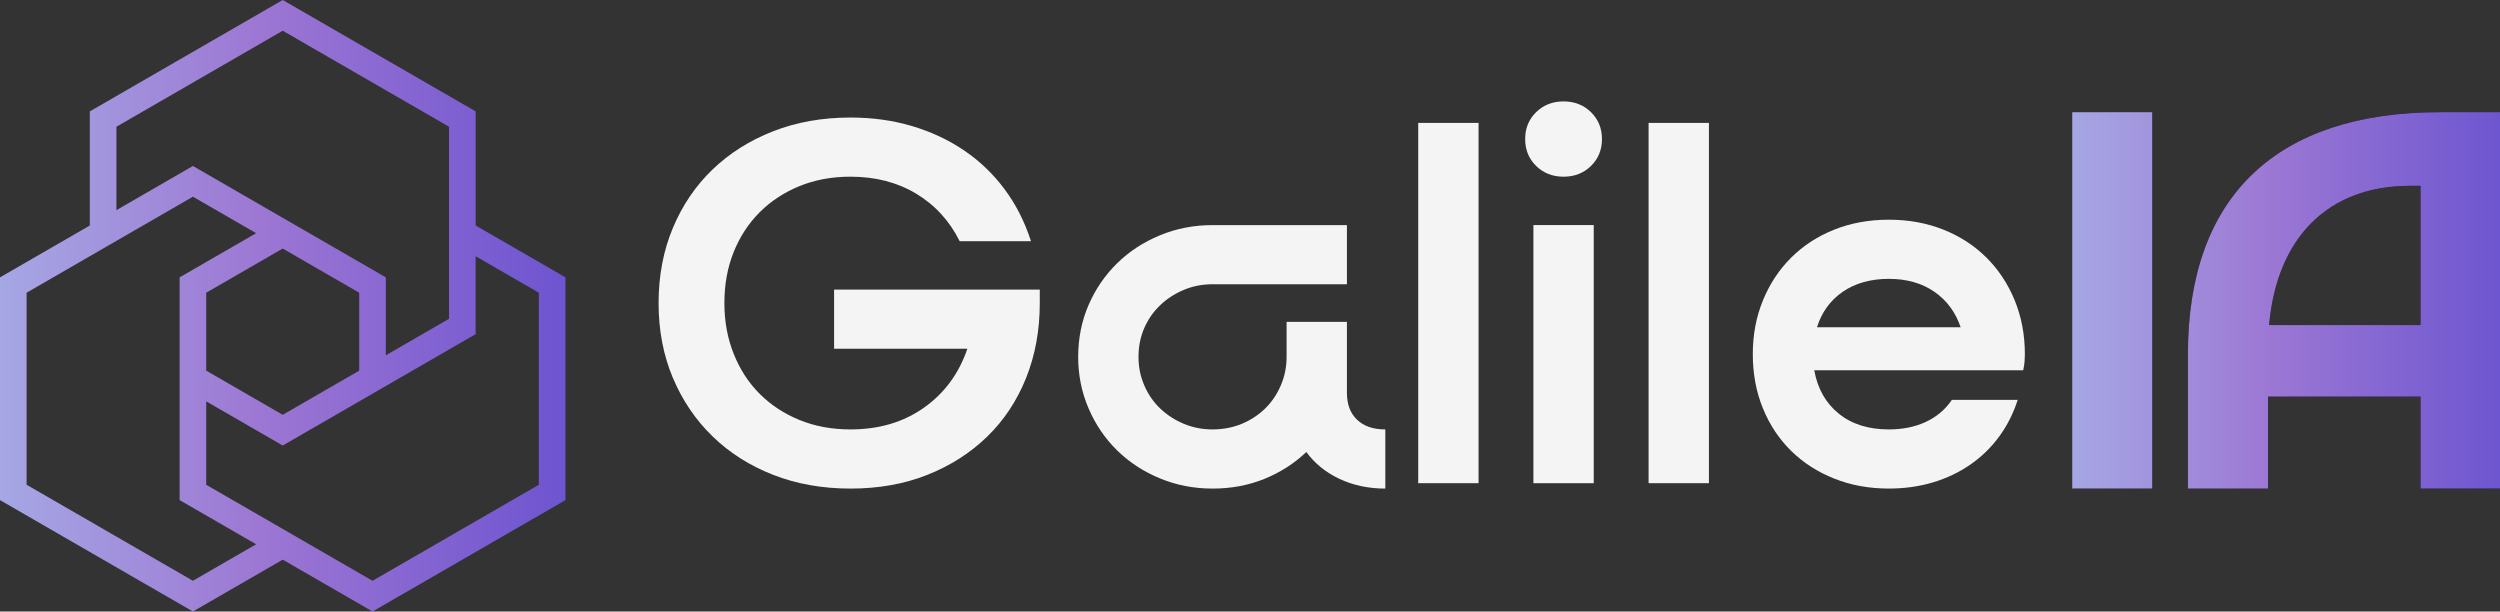
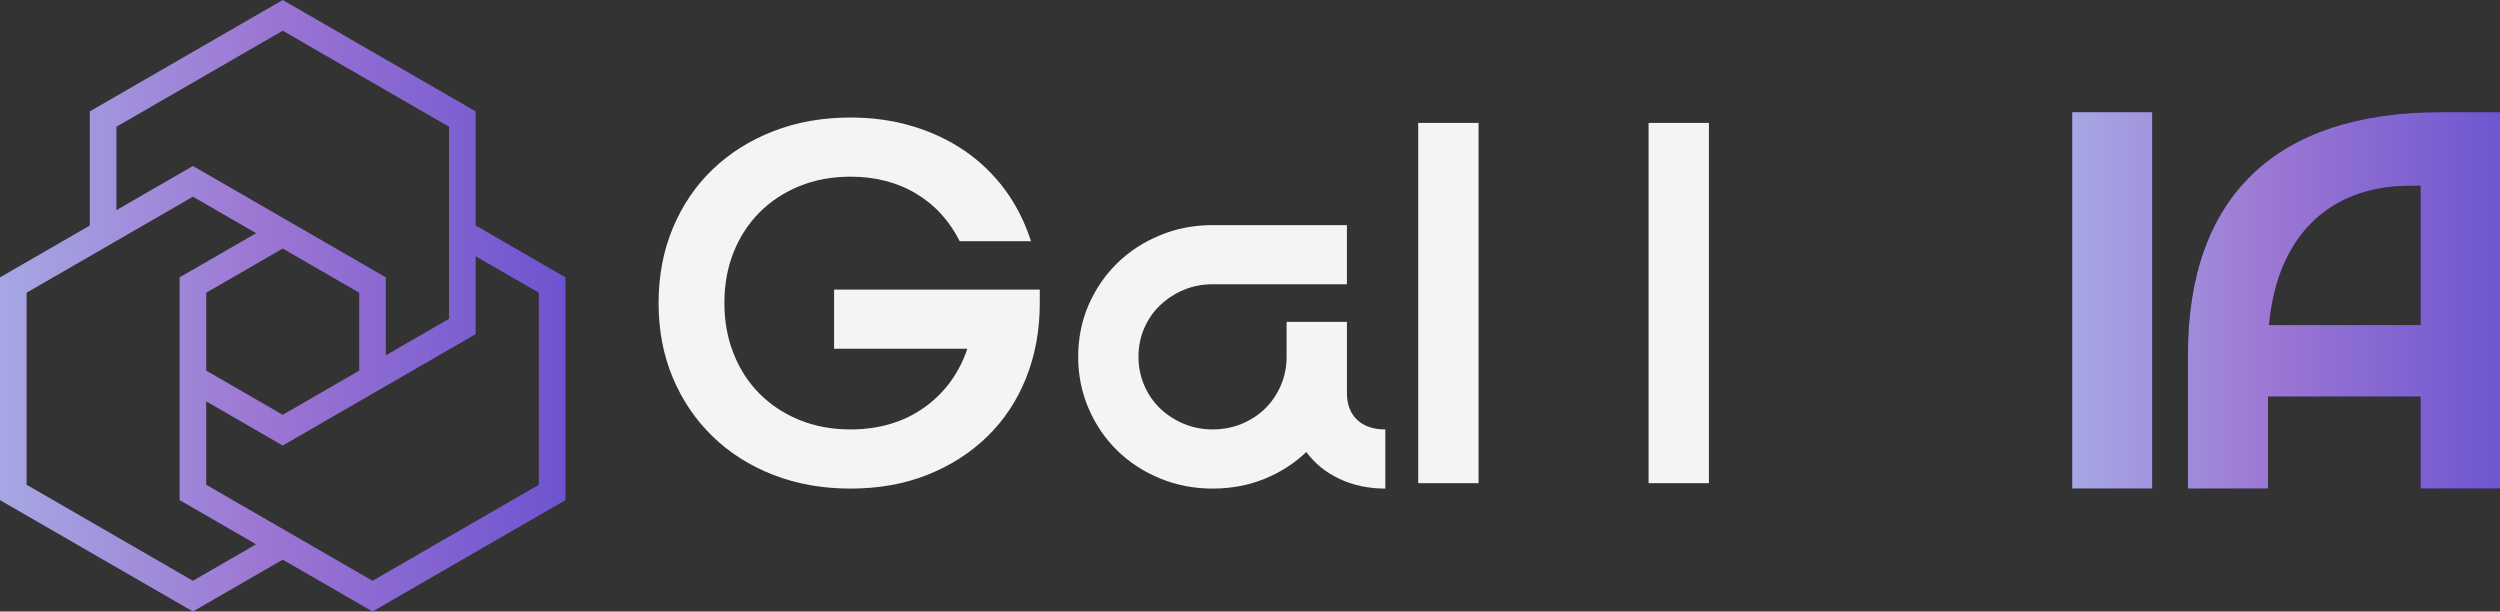
<svg xmlns="http://www.w3.org/2000/svg" id="Layer_2" data-name="Layer 2" viewBox="0 0 2685.18 656.8">
  <rect x="0" y="0" width="2685.18" height="656.8" fill="#333333" stroke="none" />
  <defs>
    <style> .cls-1 { fill: url(#linear-gradient-2); } .cls-2 { fill: #f4f4f4; } .cls-3 { fill: url(#linear-gradient); } </style>
    <linearGradient id="linear-gradient" x1="0" y1="328.4" x2="607.33" y2="328.4" gradientUnits="userSpaceOnUse">
      <stop offset="0" stop-color="#a6a7e4" />
      <stop offset=".47" stop-color="#9c76d3" />
      <stop offset="1" stop-color="#6e54d0" />
    </linearGradient>
    <linearGradient id="linear-gradient-2" x1="2225.68" y1="322.61" x2="2685.18" y2="322.61" gradientUnits="userSpaceOnUse">
      <stop offset="0" stop-color="#a6a7e4" />
      <stop offset=".46" stop-color="#9c78d4" />
      <stop offset="1" stop-color="#6e56d0" />
    </linearGradient>
  </defs>
  <g id="Livello_1" data-name="Livello 1">
    <path class="cls-3" d="M510.88,242.21v-122.58L303.67,0,96.46,119.63v122.58L0,297.9v239.26l207.21,119.63,96.46-55.69,96.46,55.69,207.21-119.63v-239.26l-96.46-55.69ZM125.04,225.71v-89.58l178.63-103.14,178.63,103.14v206.27l-67.89,39.19v-83.69l-207.21-119.63-82.17,47.44ZM221.49,398.09v-83.69l82.17-47.44,82.17,47.44v83.69l-82.17,47.44-82.17-47.44ZM207.21,623.8l-178.63-103.14v-206.27l178.63-103.13,67.89,39.19-82.17,47.44v239.26l82.17,47.44-67.89,39.19ZM578.76,520.67l-178.63,103.14-67.89-39.19h0s-110.75-63.94-110.75-63.94v-89.59l82.17,47.44,82.17-47.44h0s125.03-72.19,125.03-72.19v-83.69l67.89,39.19v206.27Z" />
    <g>
      <path class="cls-2" d="M707.36,325.5c0-29.26,5.1-56.11,15.32-80.57,10.21-24.45,24.45-45.43,42.71-62.95,18.26-17.52,39.96-31.19,65.1-41.01,25.13-9.82,52.82-14.73,83.06-14.73,23.56,0,45.66,3.09,66.27,9.24,20.62,6.16,39.27,14.93,55.96,26.28,16.69,11.36,31.12,25.22,43.3,41.58,12.17,16.37,21.59,34.94,28.28,55.73h-76.58c-11-21.95-26.61-38.98-46.83-51.11-20.23-12.13-43.69-18.19-70.4-18.19-20.03,0-38.29,3.38-54.79,10.11-16.5,6.74-30.74,16.08-42.71,28.01-11.98,11.94-21.31,26.19-27.98,42.74-6.68,16.56-10.01,34.85-10.01,54.87s3.33,37.83,10.01,54.58c6.67,16.75,16,31.1,27.98,43.03,11.98,11.94,26.22,21.28,42.71,28.01,16.5,6.74,34.76,10.11,54.79,10.11,30.63,0,56.94-7.8,78.94-23.39,21.99-15.59,37.5-36.67,46.54-63.24h-143.15v-63.53h220.92v14.44c0,29.27-4.92,56.12-14.73,80.57-9.82,24.46-23.77,45.44-41.83,62.95-18.07,17.53-39.47,31.19-64.21,41.01s-52.24,14.73-82.47,14.73-57.94-4.91-83.06-14.73c-25.14-9.82-46.83-23.58-65.1-41.29-18.26-17.71-32.5-38.7-42.71-62.95-10.22-24.26-15.32-51.01-15.32-80.28Z" />
      <path class="cls-2" d="M1381.89,383.26v-37.54h64.8v76.24c0,12.33,3.63,21.95,10.9,28.88,7.26,6.93,17.38,10.4,30.34,10.4v63.53c-18.07,0-34.46-3.47-49.19-10.4-14.73-6.93-26.61-16.55-35.64-28.88-12.96,12.33-27.98,21.95-45.07,28.88s-35.64,10.4-55.67,10.4-38.88-3.66-56.55-10.97c-17.67-7.31-32.99-17.33-45.95-30.03-12.96-12.71-23.18-27.72-30.63-45.05-7.46-17.33-11.19-35.81-11.19-55.45s3.73-38.6,11.19-55.73c7.46-17.13,17.67-32.05,30.63-44.76,12.96-12.71,28.28-22.71,45.95-30.03,17.67-7.31,36.52-10.97,56.55-10.97h144.33v63.53h-144.33c-11,0-21.31,2.02-30.93,6.06-9.63,4.04-18.07,9.53-25.33,16.46-7.27,6.93-12.96,15.12-17.08,24.55-4.12,9.44-6.19,19.74-6.19,30.9s2.06,20.99,6.19,30.61c4.12,9.63,9.81,17.9,17.08,24.83,7.26,6.93,15.7,12.42,25.33,16.46,9.62,4.04,19.93,6.06,30.93,6.06s21.89-2.02,31.52-6.06c9.62-4.04,17.97-9.53,25.04-16.46s12.67-15.21,16.79-24.83c4.12-9.62,6.19-19.83,6.19-30.61Z" />
      <path class="cls-2" d="M1588.07,132.02v386.96h-64.8V132.02h64.8Z" />
-       <path class="cls-2" d="M1679.38,108.92c11.78,0,21.59,3.85,29.46,11.55,7.85,7.71,11.78,17.33,11.78,28.88s-3.93,21.18-11.78,28.88c-7.86,7.71-17.67,11.55-29.46,11.55s-21.6-3.84-29.46-11.55c-7.86-7.7-11.78-17.33-11.78-28.88s3.92-21.17,11.78-28.88c7.85-7.7,17.67-11.55,29.46-11.55ZM1646.98,241.76h64.8v277.23h-64.8V241.76Z" />
      <path class="cls-2" d="M1835.5,132.02v386.96h-64.8V132.02h64.8Z" />
-       <path class="cls-2" d="M1882.63,380.37c0-20.79,3.63-40.04,10.9-57.76,7.26-17.71,17.38-33.01,30.34-45.92,12.96-12.9,28.37-22.9,46.25-30.03,17.87-7.12,37.41-10.68,58.62-10.68s40.74,3.56,58.62,10.68c17.87,7.13,33.28,17.14,46.25,30.03,12.96,12.9,23.07,28.21,30.34,45.92,7.26,17.71,10.9,36.96,10.9,57.76,0,2.7-.1,5.3-.29,7.8-.2,2.51-.69,5.69-1.47,9.53h-224.45c3.53,19.64,12.27,35.14,26.21,46.49,13.94,11.36,31.9,17.04,53.9,17.04,14.92,0,28.18-2.69,39.76-8.09,11.58-5.39,20.91-13.28,27.98-23.68h70.69c-4.71,14.64-11.4,27.82-20.03,39.56-8.64,11.75-18.95,21.76-30.93,30.03-11.98,8.28-25.33,14.64-40.06,19.06s-30.54,6.64-47.42,6.64c-21.21,0-40.75-3.56-58.62-10.68-17.88-7.12-33.28-17.04-46.25-29.74-12.96-12.71-23.08-27.91-30.34-45.63-7.27-17.71-10.9-37.15-10.9-58.33ZM2105.9,351.49c-5.5-16.17-14.93-28.88-28.28-38.12-13.36-9.24-29.66-13.86-48.9-13.86s-36.14,4.62-49.48,13.86c-13.36,9.24-22.59,21.95-27.69,38.12h154.35Z" />
    </g>
    <g>
      <g>
        <path d="M2225.68,120.46h86.01v404.29h-86.01V120.46Z" />
        <path d="M2685.18,524.76h-85.42v-98.76h-163.77v98.76h-86.01v-144.39c0-169.23,94.85-259.9,270.99-259.9h64.21v404.29ZM2599.76,349.18v-149.59h-11.19c-88.37,0-143.15,56.02-151.4,149.59h162.59Z" />
      </g>
      <g>
        <path class="cls-1" d="M2225.68,120.46h86.01v404.29h-86.01V120.46Z" />
        <path class="cls-1" d="M2685.18,524.76h-85.42v-98.76h-163.77v98.76h-86.01v-144.39c0-169.23,94.85-259.9,270.99-259.9h64.21v404.29ZM2599.76,349.18v-149.59h-11.19c-88.37,0-143.15,56.02-151.4,149.59h162.59Z" />
      </g>
    </g>
  </g>
</svg>